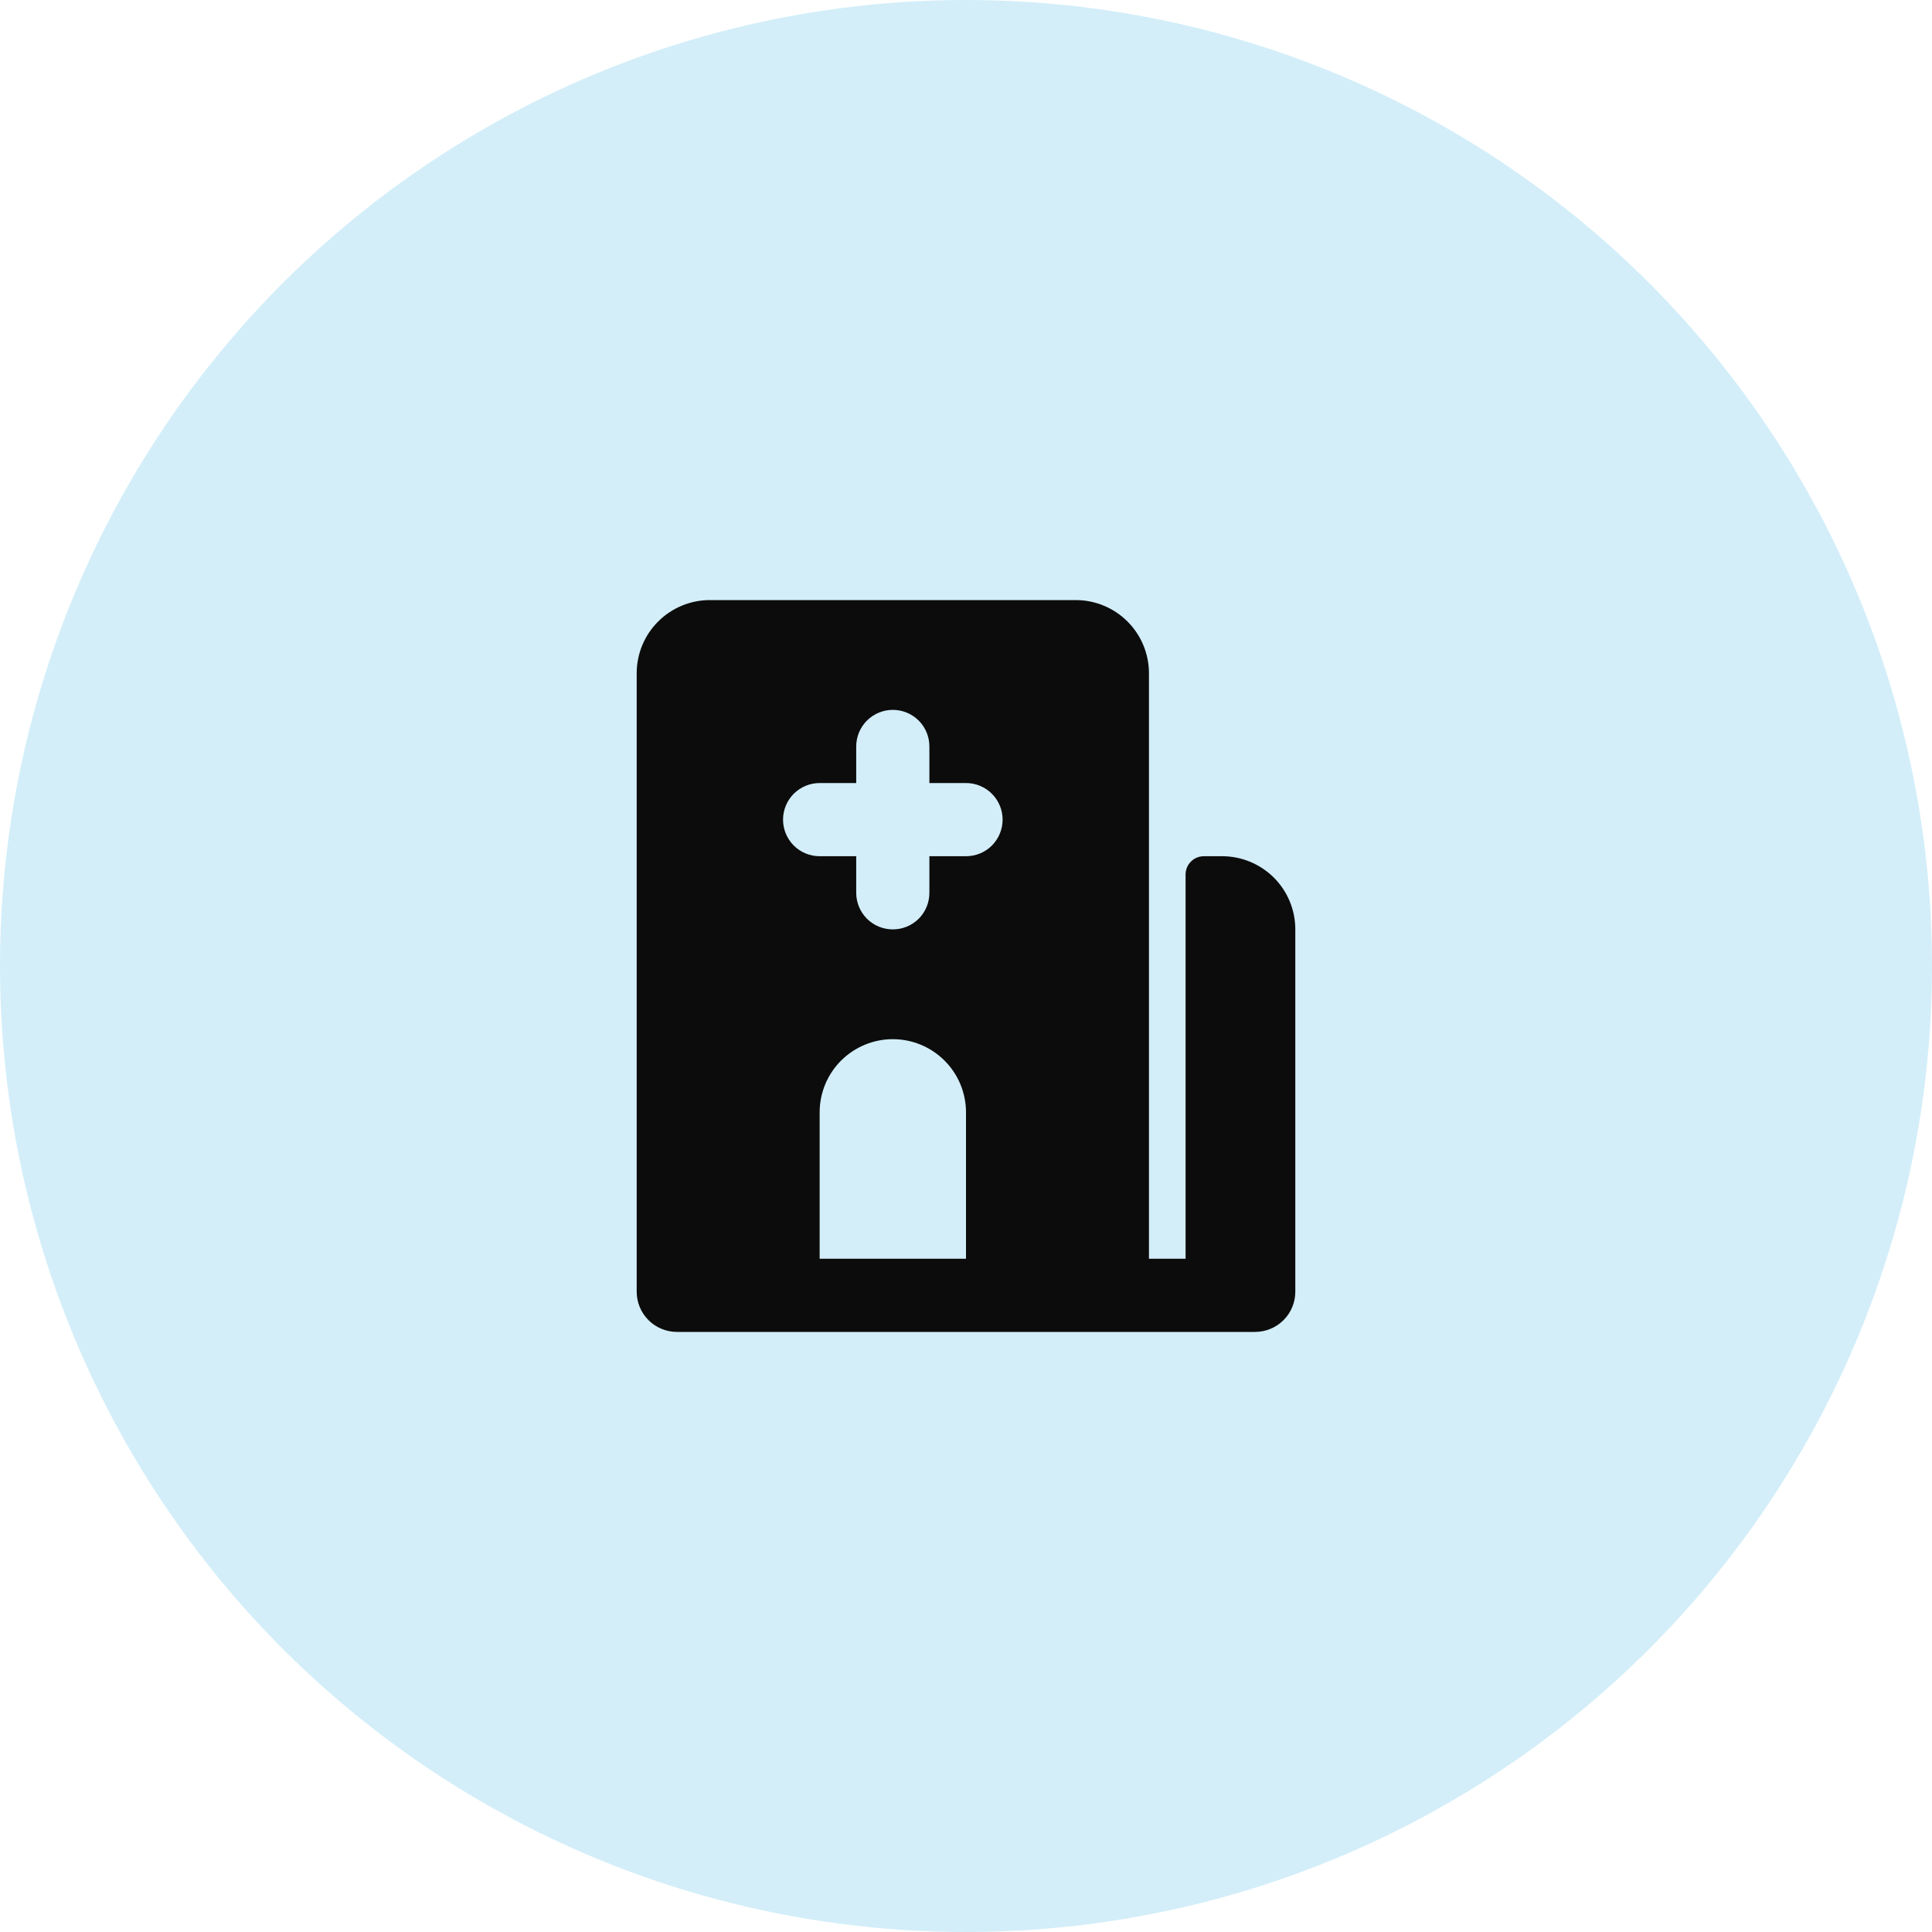
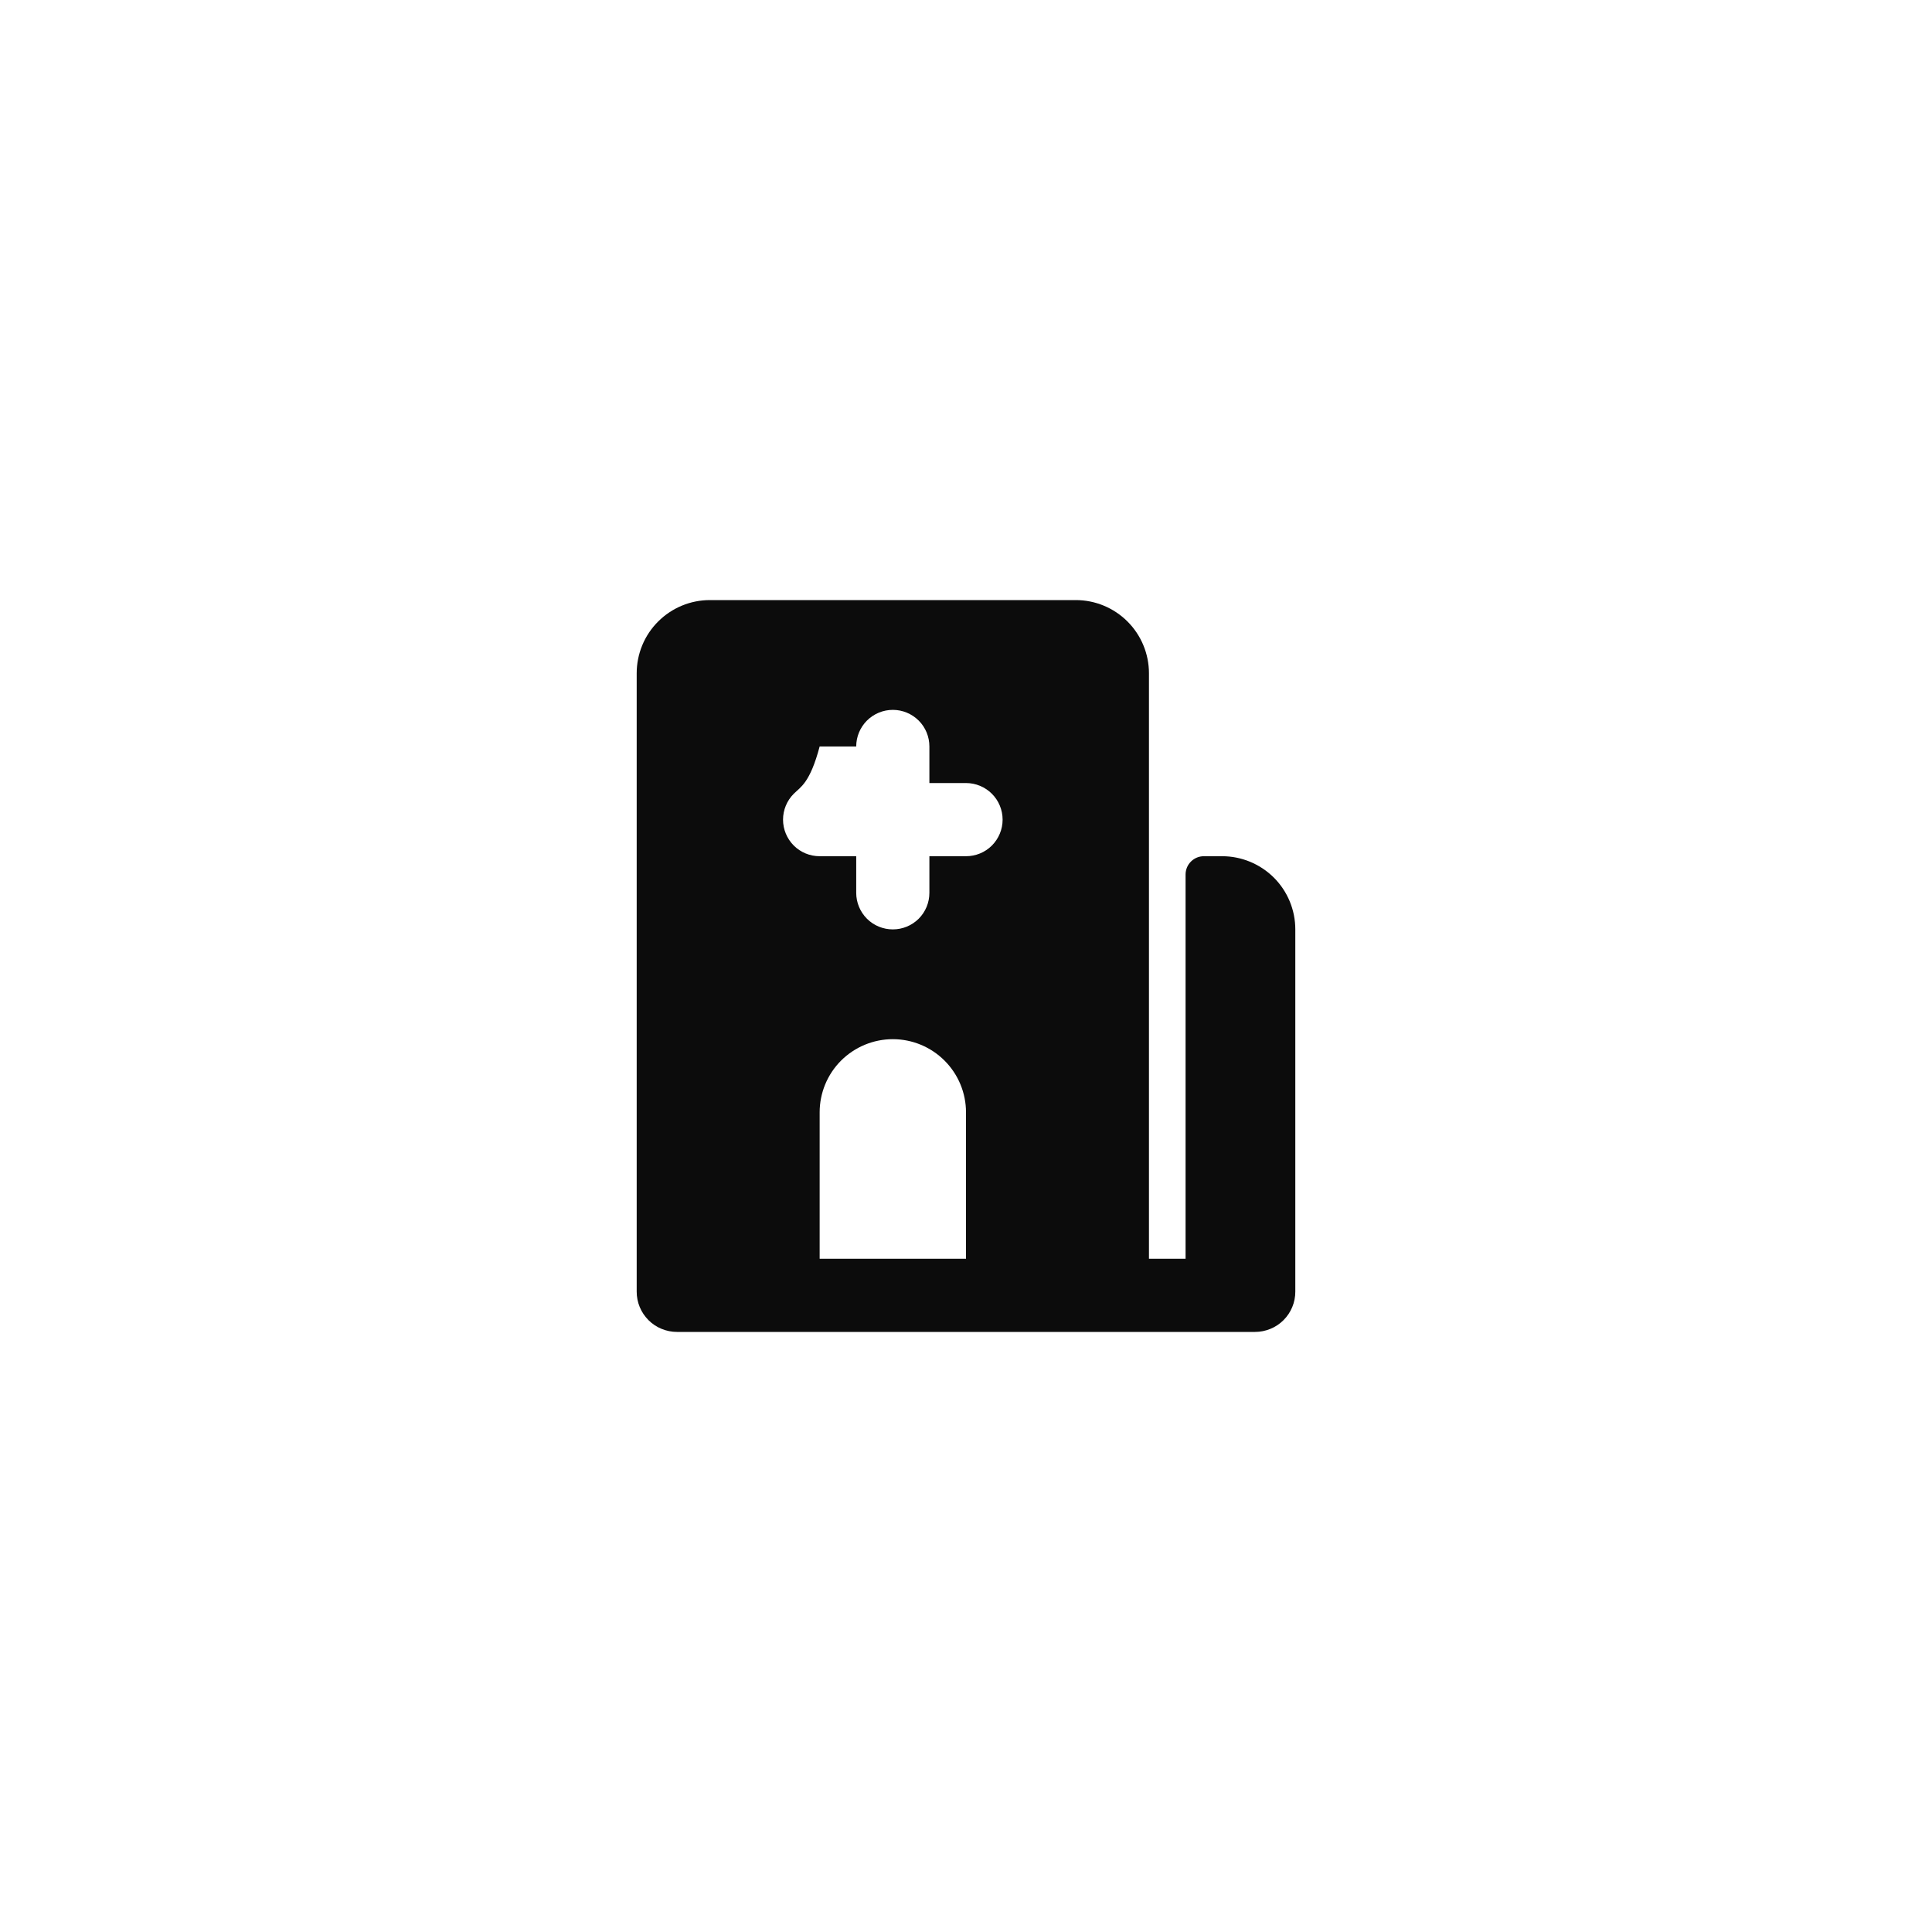
<svg xmlns="http://www.w3.org/2000/svg" width="40" height="40" viewBox="0 0 40 40" fill="none">
-   <circle cx="20" cy="20" r="20" fill="#D3EEF9" />
-   <path fill-rule="evenodd" clip-rule="evenodd" d="M14.697 12.424C14.295 12.424 13.91 12.584 13.626 12.868C13.341 13.152 13.182 13.538 13.182 13.94V26.742C13.182 26.852 13.203 26.96 13.245 27.061C13.287 27.163 13.349 27.254 13.426 27.332C13.503 27.409 13.595 27.471 13.696 27.512C13.797 27.554 13.906 27.576 14.015 27.576H25.985C26.094 27.576 26.203 27.554 26.304 27.512C26.405 27.471 26.497 27.409 26.574 27.332C26.652 27.254 26.713 27.163 26.755 27.061C26.797 26.96 26.818 26.852 26.818 26.742V19.242C26.818 18.841 26.659 18.455 26.375 18.171C26.09 17.887 25.705 17.727 25.303 17.727H24.924C24.824 17.727 24.727 17.767 24.657 17.838C24.585 17.909 24.546 18.006 24.546 18.106V26.061H23.788V13.94C23.788 13.538 23.628 13.152 23.344 12.868C23.06 12.584 22.675 12.424 22.273 12.424H14.697ZM18.485 14.697C18.284 14.697 18.091 14.777 17.949 14.919C17.807 15.061 17.727 15.254 17.727 15.455V16.212H16.97C16.769 16.212 16.576 16.292 16.434 16.434C16.292 16.576 16.212 16.769 16.212 16.97C16.212 17.171 16.292 17.363 16.434 17.506C16.576 17.648 16.769 17.727 16.97 17.727H17.727V18.485C17.727 18.686 17.807 18.878 17.949 19.021C18.091 19.163 18.284 19.242 18.485 19.242C18.686 19.242 18.878 19.163 19.021 19.021C19.163 18.878 19.242 18.686 19.242 18.485V17.727H20C20.201 17.727 20.394 17.648 20.536 17.506C20.678 17.363 20.758 17.171 20.758 16.97C20.758 16.769 20.678 16.576 20.536 16.434C20.394 16.292 20.201 16.212 20 16.212H19.242V15.455C19.242 15.254 19.163 15.061 19.021 14.919C18.878 14.777 18.686 14.697 18.485 14.697ZM18.485 21.515C18.083 21.515 17.698 21.675 17.413 21.959C17.129 22.243 16.97 22.628 16.97 23.03V26.061H20V23.03C20 22.628 19.84 22.243 19.556 21.959C19.272 21.675 18.887 21.515 18.485 21.515Z" fill="#0C0C0C" />
+   <path fill-rule="evenodd" clip-rule="evenodd" d="M14.697 12.424C14.295 12.424 13.91 12.584 13.626 12.868C13.341 13.152 13.182 13.538 13.182 13.94V26.742C13.182 26.852 13.203 26.96 13.245 27.061C13.287 27.163 13.349 27.254 13.426 27.332C13.503 27.409 13.595 27.471 13.696 27.512C13.797 27.554 13.906 27.576 14.015 27.576H25.985C26.094 27.576 26.203 27.554 26.304 27.512C26.405 27.471 26.497 27.409 26.574 27.332C26.652 27.254 26.713 27.163 26.755 27.061C26.797 26.96 26.818 26.852 26.818 26.742V19.242C26.818 18.841 26.659 18.455 26.375 18.171C26.09 17.887 25.705 17.727 25.303 17.727H24.924C24.824 17.727 24.727 17.767 24.657 17.838C24.585 17.909 24.546 18.006 24.546 18.106V26.061H23.788V13.94C23.788 13.538 23.628 13.152 23.344 12.868C23.06 12.584 22.675 12.424 22.273 12.424H14.697ZM18.485 14.697C18.284 14.697 18.091 14.777 17.949 14.919C17.807 15.061 17.727 15.254 17.727 15.455H16.97C16.769 16.212 16.576 16.292 16.434 16.434C16.292 16.576 16.212 16.769 16.212 16.97C16.212 17.171 16.292 17.363 16.434 17.506C16.576 17.648 16.769 17.727 16.97 17.727H17.727V18.485C17.727 18.686 17.807 18.878 17.949 19.021C18.091 19.163 18.284 19.242 18.485 19.242C18.686 19.242 18.878 19.163 19.021 19.021C19.163 18.878 19.242 18.686 19.242 18.485V17.727H20C20.201 17.727 20.394 17.648 20.536 17.506C20.678 17.363 20.758 17.171 20.758 16.97C20.758 16.769 20.678 16.576 20.536 16.434C20.394 16.292 20.201 16.212 20 16.212H19.242V15.455C19.242 15.254 19.163 15.061 19.021 14.919C18.878 14.777 18.686 14.697 18.485 14.697ZM18.485 21.515C18.083 21.515 17.698 21.675 17.413 21.959C17.129 22.243 16.97 22.628 16.97 23.03V26.061H20V23.03C20 22.628 19.84 22.243 19.556 21.959C19.272 21.675 18.887 21.515 18.485 21.515Z" fill="#0C0C0C" />
</svg>